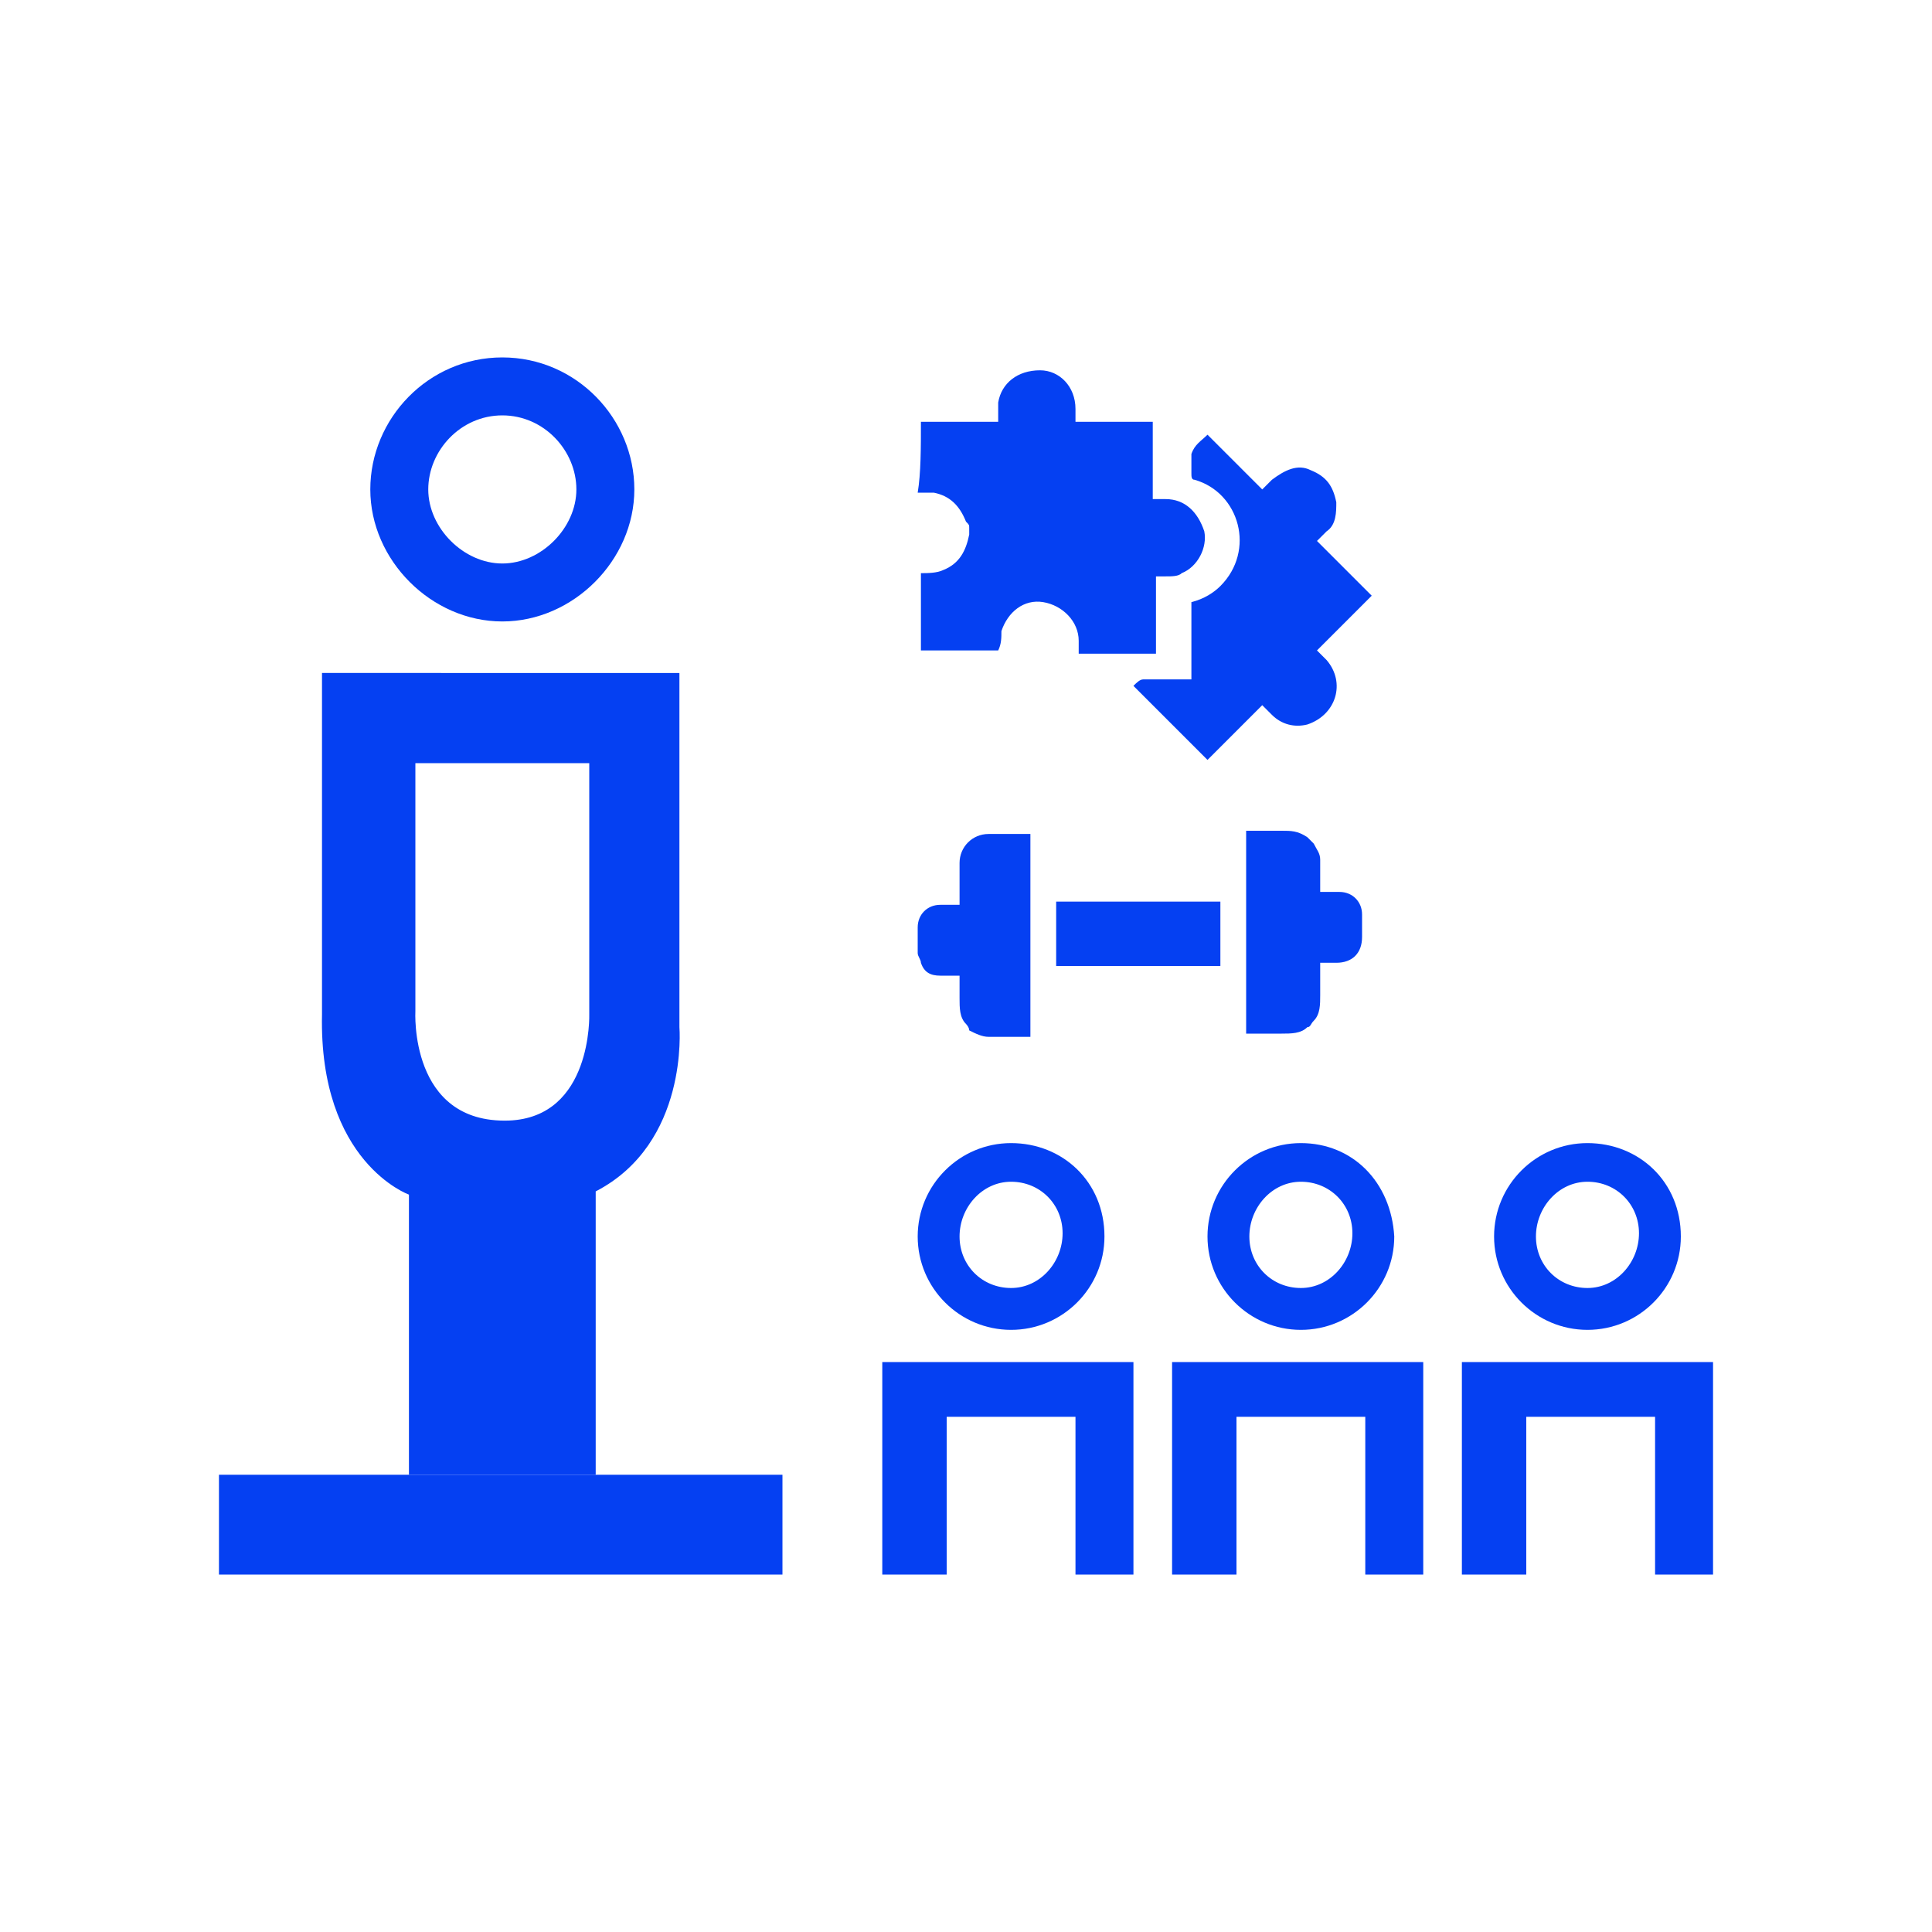
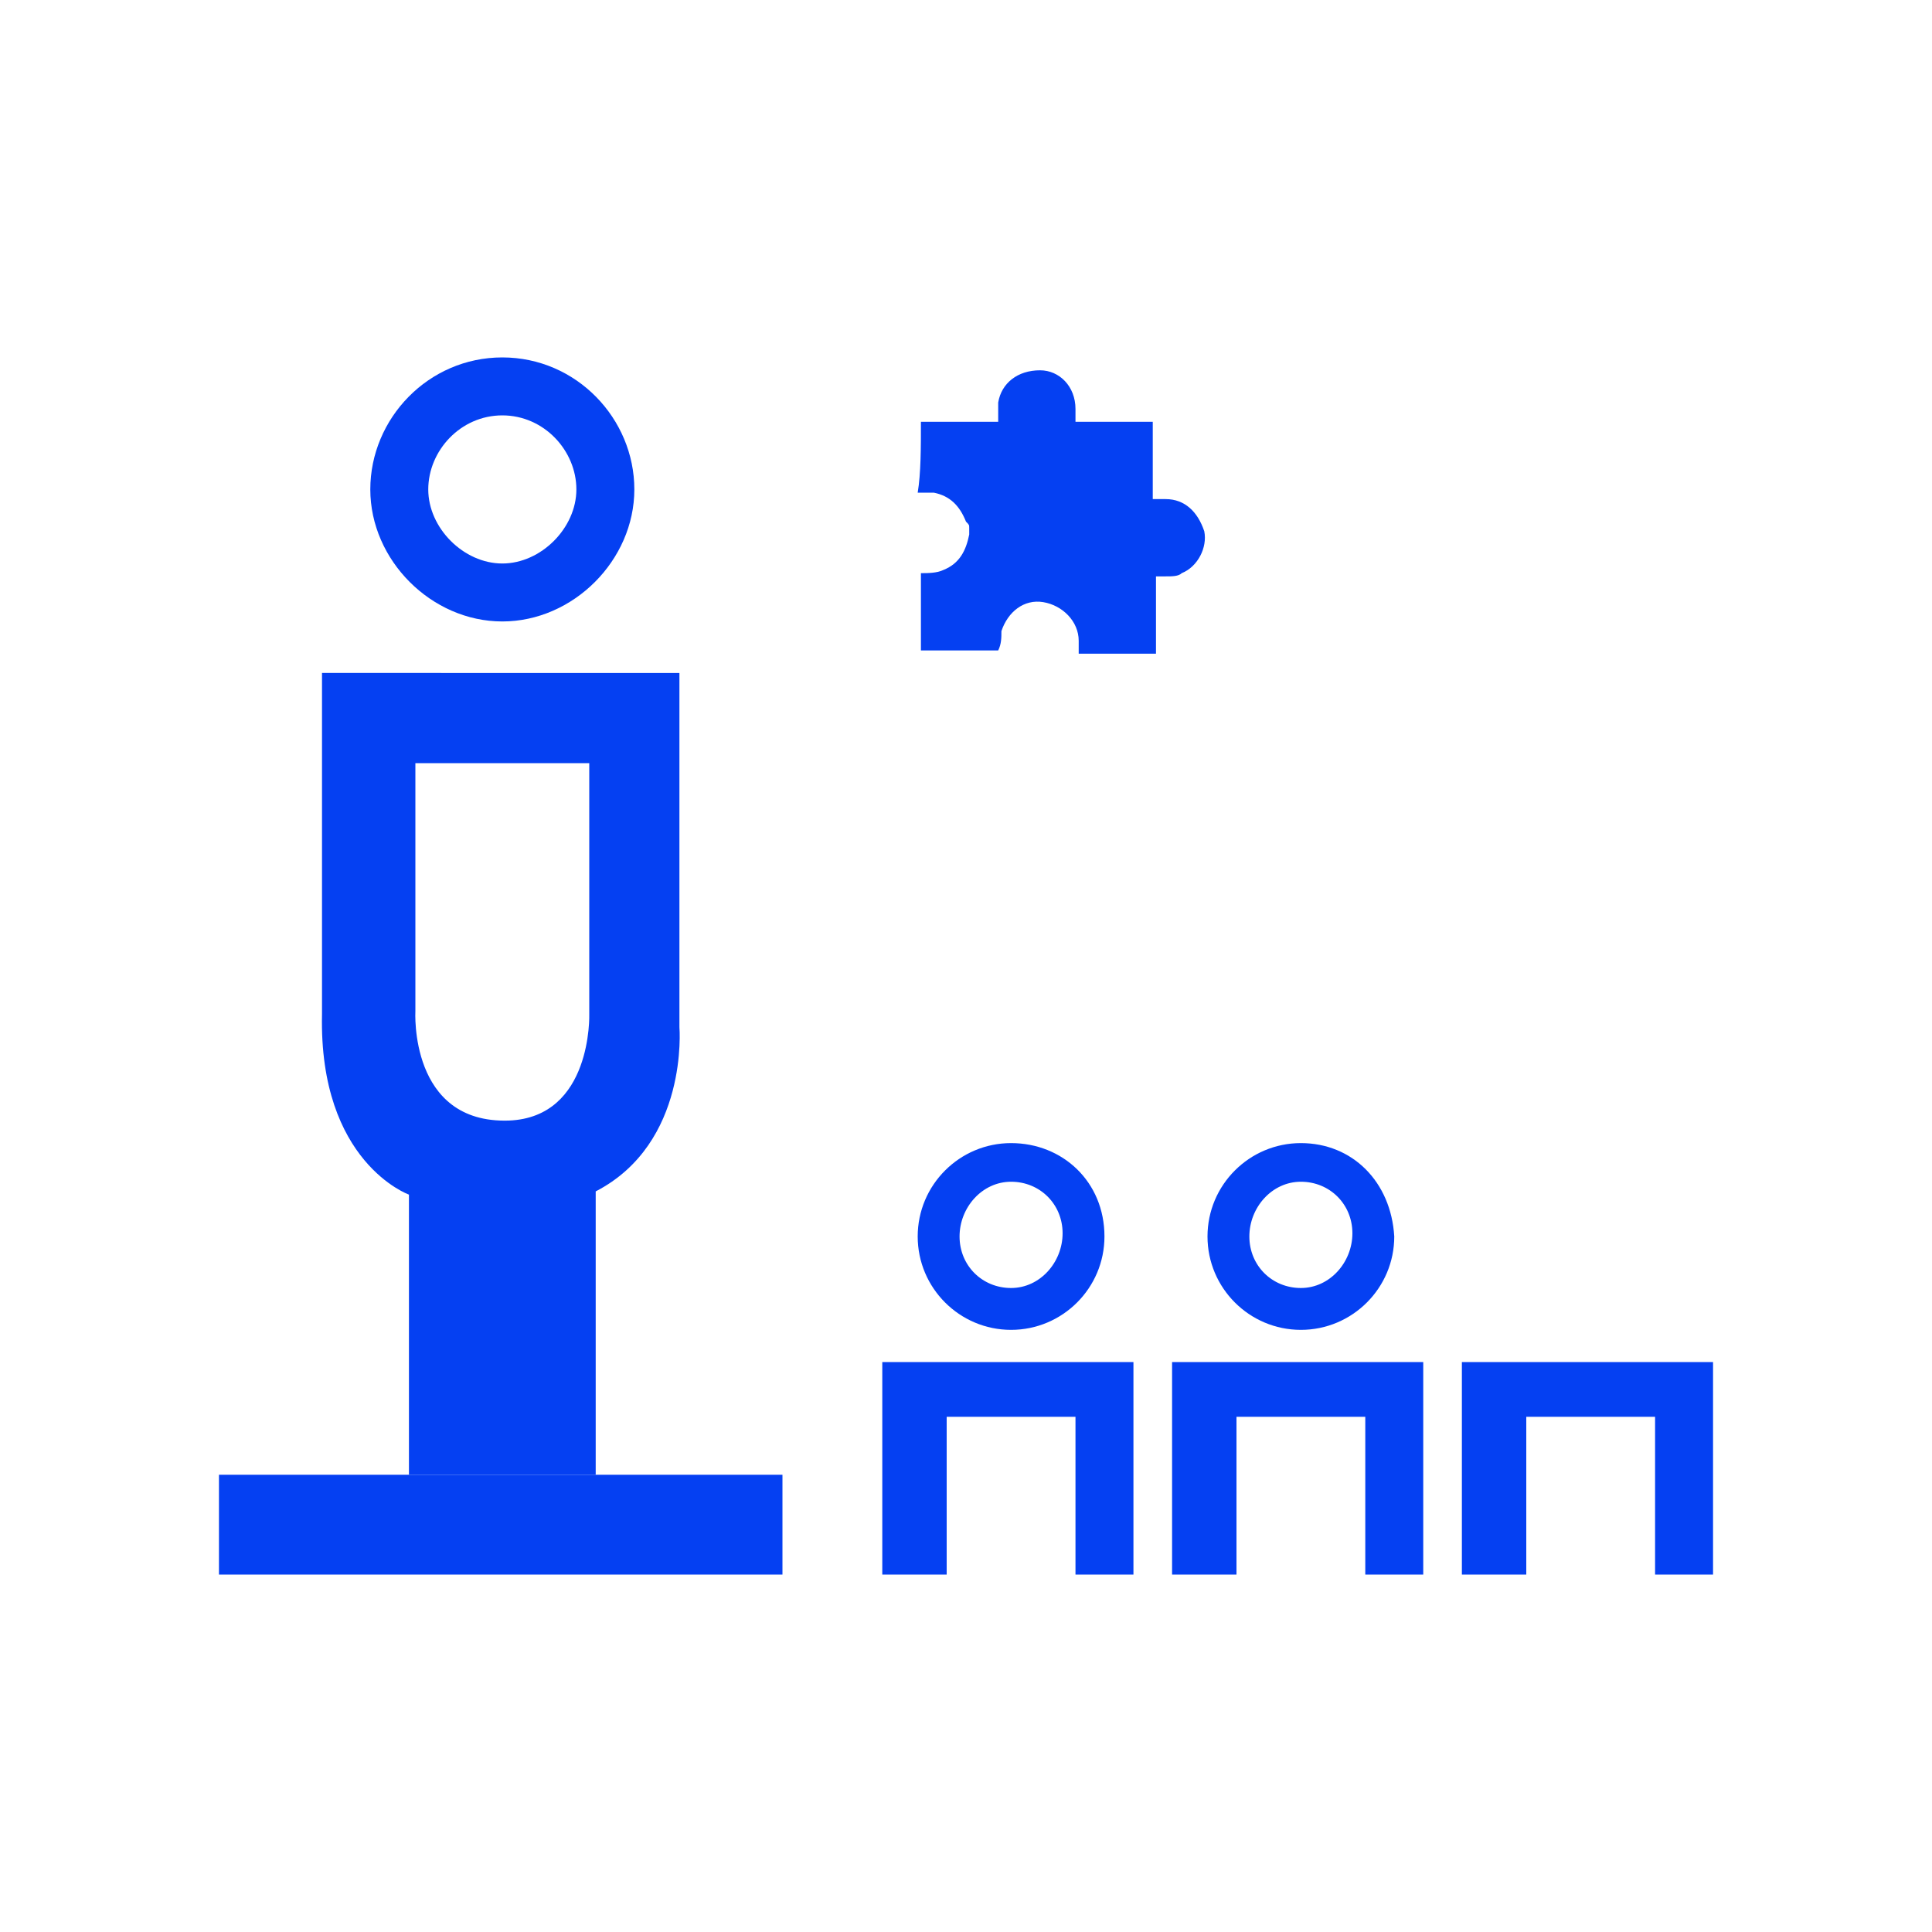
<svg xmlns="http://www.w3.org/2000/svg" id="Слой_1" x="0px" y="0px" viewBox="0 0 60 60" style="enable-background:new 0 0 60 60;" xml:space="preserve">
  <style type="text/css">
	.st0{fill:#0540F2;}
</style>
  <g>
    <g>
      <polygon class="st0" points="44.2,42.3 44.2,48.9 42.4,48.9 42.4,44 38.4,44 38.4,48.9 36.4,48.9 36.4,42.3   " />
      <g>
        <path class="st0" d="M40.4,36.7c0.9,0,1.6,0.7,1.6,1.6S41.3,40,40.4,40s-1.6-0.7-1.6-1.6S39.5,36.7,40.4,36.7 M40.4,35.5     c-1.6,0-2.9,1.3-2.9,2.9c0,1.6,1.3,2.9,2.9,2.9s2.9-1.3,2.9-2.9C43.2,36.7,42,35.5,40.4,35.5L40.4,35.5z" />
      </g>
      <polygon class="st0" points="53.2,42.3 53.2,48.9 51.4,48.9 51.4,44 47.4,44 47.4,48.9 45.4,48.9 45.4,42.3   " />
      <g>
-         <path class="st0" d="M49.3,36.7c0.9,0,1.6,0.7,1.6,1.6S50.2,40,49.3,40s-1.6-0.7-1.6-1.6S48.4,36.7,49.3,36.7 M49.3,35.5     c-1.6,0-2.9,1.3-2.9,2.9c0,1.6,1.3,2.9,2.9,2.9s2.9-1.3,2.9-2.9C52.2,36.7,50.9,35.5,49.3,35.5L49.3,35.5z" />
-       </g>
+         </g>
      <path class="st0" d="M21.1,31.9v-11H10v10.6c-0.1,4.6,2.7,5.6,2.7,5.6v8.7h5.8l0-8.8C21.4,35.5,21.1,31.9,21.1,31.9z M15.8,34.8    c-3.1,0.1-2.9-3.4-2.9-3.4v-7.7h5.4v7.8C18.3,31.5,18.4,34.7,15.8,34.8z" />
      <g>
        <path class="st0" d="M15.6,12.9c1.3,0,2.3,1.1,2.3,2.3s-1.1,2.3-2.3,2.3s-2.3-1.1-2.3-2.3S14.3,12.9,15.6,12.9 M15.6,11.1     c-2.3,0-4.1,1.9-4.1,4.1s1.9,4.1,4.1,4.1s4.1-1.9,4.1-4.1S17.9,11.1,15.6,11.1L15.6,11.1z" />
      </g>
      <rect x="6.8" y="45.8" class="st0" width="17.5" height="3.1" />
    </g>
    <g>
      <g>
-         <path class="st0" d="M40.6,31.9c-0.2,0.2-0.5,0.2-0.8,0.2c-0.3,0-0.6,0-0.9,0c-0.1,0-0.2,0-0.2,0c0-2.1,0-4.2,0-6.3     c0.1,0,0.2,0,0.2,0c0.3,0,0.6,0,0.9,0c0.3,0,0.5,0,0.8,0.2c0.1,0.1,0.1,0.1,0.2,0.2c0.1,0.2,0.2,0.3,0.2,0.5c0,0.2,0,0.3,0,0.5     c0,0.2,0,0.3,0,0.5c0.2,0,0.4,0,0.6,0c0.4,0,0.7,0.3,0.7,0.7c0,0.2,0,0.5,0,0.7c0,0.5-0.3,0.8-0.8,0.8c-0.2,0-0.3,0-0.5,0     c0,0.4,0,0.7,0,1c0,0.3,0,0.6-0.2,0.8C40.7,31.8,40.7,31.9,40.6,31.9z" />
-         <path class="st0" d="M30,31.8c-0.2-0.2-0.2-0.5-0.2-0.8c0-0.2,0-0.5,0-0.7c-0.2,0-0.4,0-0.6,0c-0.3,0-0.5-0.1-0.6-0.4     c0-0.1-0.1-0.2-0.1-0.3c0-0.3,0-0.5,0-0.8c0-0.4,0.3-0.7,0.7-0.7c0.2,0,0.4,0,0.6,0c0-0.1,0-0.2,0-0.3c0-0.3,0-0.6,0-1     c0-0.5,0.4-0.9,0.9-0.9c0.4,0,0.8,0,1.1,0c0.1,0,0.1,0,0.2,0c0,2.1,0,4.2,0,6.3c-0.1,0-0.2,0-0.2,0c-0.4,0-0.7,0-1.1,0     c-0.2,0-0.4-0.1-0.6-0.2C30.1,31.9,30,31.8,30,31.8z" />
-         <path class="st0" d="M37.9,28c0,0.7,0,1.3,0,2c-1.7,0-3.4,0-5.1,0c0-0.7,0-1.3,0-2C34.5,28,36.2,28,37.9,28z" />
-       </g>
+         </g>
      <g>
        <g>
          <path class="st0" d="M28.6,13.1c0.8,0,1.6,0,2.4,0c0-0.2,0-0.4,0-0.6c0.1-0.6,0.6-1,1.3-1c0.6,0,1.1,0.5,1.1,1.2      c0,0.1,0,0.3,0,0.4c0.8,0,1.6,0,2.4,0c0,0.8,0,1.6,0,2.4c0.1,0,0.2,0,0.4,0c0.6,0,1,0.4,1.2,1c0.1,0.5-0.2,1.1-0.7,1.3      c-0.1,0.1-0.3,0.1-0.5,0.1c-0.1,0-0.2,0-0.3,0c0,0.8,0,1.6,0,2.4c-0.8,0-1.6,0-2.4,0c0-0.1,0-0.3,0-0.4c0-0.6-0.5-1.1-1.1-1.2      c-0.6-0.1-1.1,0.3-1.3,0.9c0,0.2,0,0.4-0.1,0.6c0,0-0.1,0-0.1,0c-0.7,0-1.5,0-2.2,0c0,0-0.1,0-0.1,0c0-0.8,0-1.6,0-2.4      c0.2,0,0.5,0,0.7-0.1c0.5-0.2,0.7-0.6,0.8-1.1c0-0.1,0-0.1,0-0.2c0-0.1,0-0.1-0.1-0.2c-0.2-0.5-0.5-0.8-1-0.9      c-0.2,0-0.3,0-0.5,0C28.6,14.7,28.6,13.9,28.6,13.1z" />
        </g>
-         <path class="st0" d="M37.5,13.5c0.5,0.5,1.1,1.1,1.7,1.7c0.1-0.1,0.2-0.2,0.3-0.3c0.4-0.3,0.8-0.5,1.2-0.3c0.5,0.2,0.7,0.5,0.8,1     c0,0.3,0,0.7-0.3,0.9c-0.1,0.1-0.2,0.2-0.3,0.3c0.6,0.6,1.1,1.1,1.7,1.7c-0.6,0.6-1.1,1.1-1.7,1.7c0.1,0.1,0.2,0.2,0.3,0.3     c0.6,0.7,0.3,1.7-0.6,2c-0.4,0.1-0.8,0-1.1-0.3c-0.1-0.1-0.2-0.2-0.3-0.3c-0.6,0.6-1.1,1.1-1.7,1.7c-0.8-0.8-1.5-1.5-2.3-2.3     c0.1-0.1,0.2-0.2,0.3-0.2c0,0,0.1,0,0.1,0c0.4,0,0.8,0,1.2,0c0,0,0.1,0,0.2,0c0-0.8,0-1.6,0-2.4c0.4-0.1,0.7-0.3,0.9-0.5     c1.1-1.1,0.6-2.9-0.8-3.3c-0.1,0-0.1-0.1-0.1-0.2c0,0,0-0.1,0-0.1c0-0.2,0-0.4,0-0.5C37.1,13.8,37.3,13.7,37.5,13.5z" />
      </g>
    </g>
    <polygon class="st0" points="35.2,42.3 35.2,48.9 33.4,48.9 33.4,44 29.4,44 29.4,48.9 27.4,48.9 27.4,42.3  " />
    <g>
-       <path class="st0" d="M31.4,36.7c0.9,0,1.6,0.7,1.6,1.6S32.3,40,31.4,40s-1.6-0.7-1.6-1.6S30.5,36.7,31.4,36.7 M31.4,35.5    c-1.6,0-2.9,1.3-2.9,2.9c0,1.6,1.3,2.9,2.9,2.9c1.6,0,2.9-1.3,2.9-2.9C34.3,36.7,33,35.5,31.4,35.5L31.4,35.5z" />
+       <path class="st0" d="M31.4,36.7c0.9,0,1.6,0.7,1.6,1.6S32.3,40,31.4,40s-1.6-0.7-1.6-1.6S30.5,36.7,31.4,36.7 M31.4,35.5    c-1.6,0-2.9,1.3-2.9,2.9c0,1.6,1.3,2.9,2.9,2.9c1.6,0,2.9-1.3,2.9-2.9C34.3,36.7,33,35.5,31.4,35.5z" />
    </g>
  </g>
</svg>